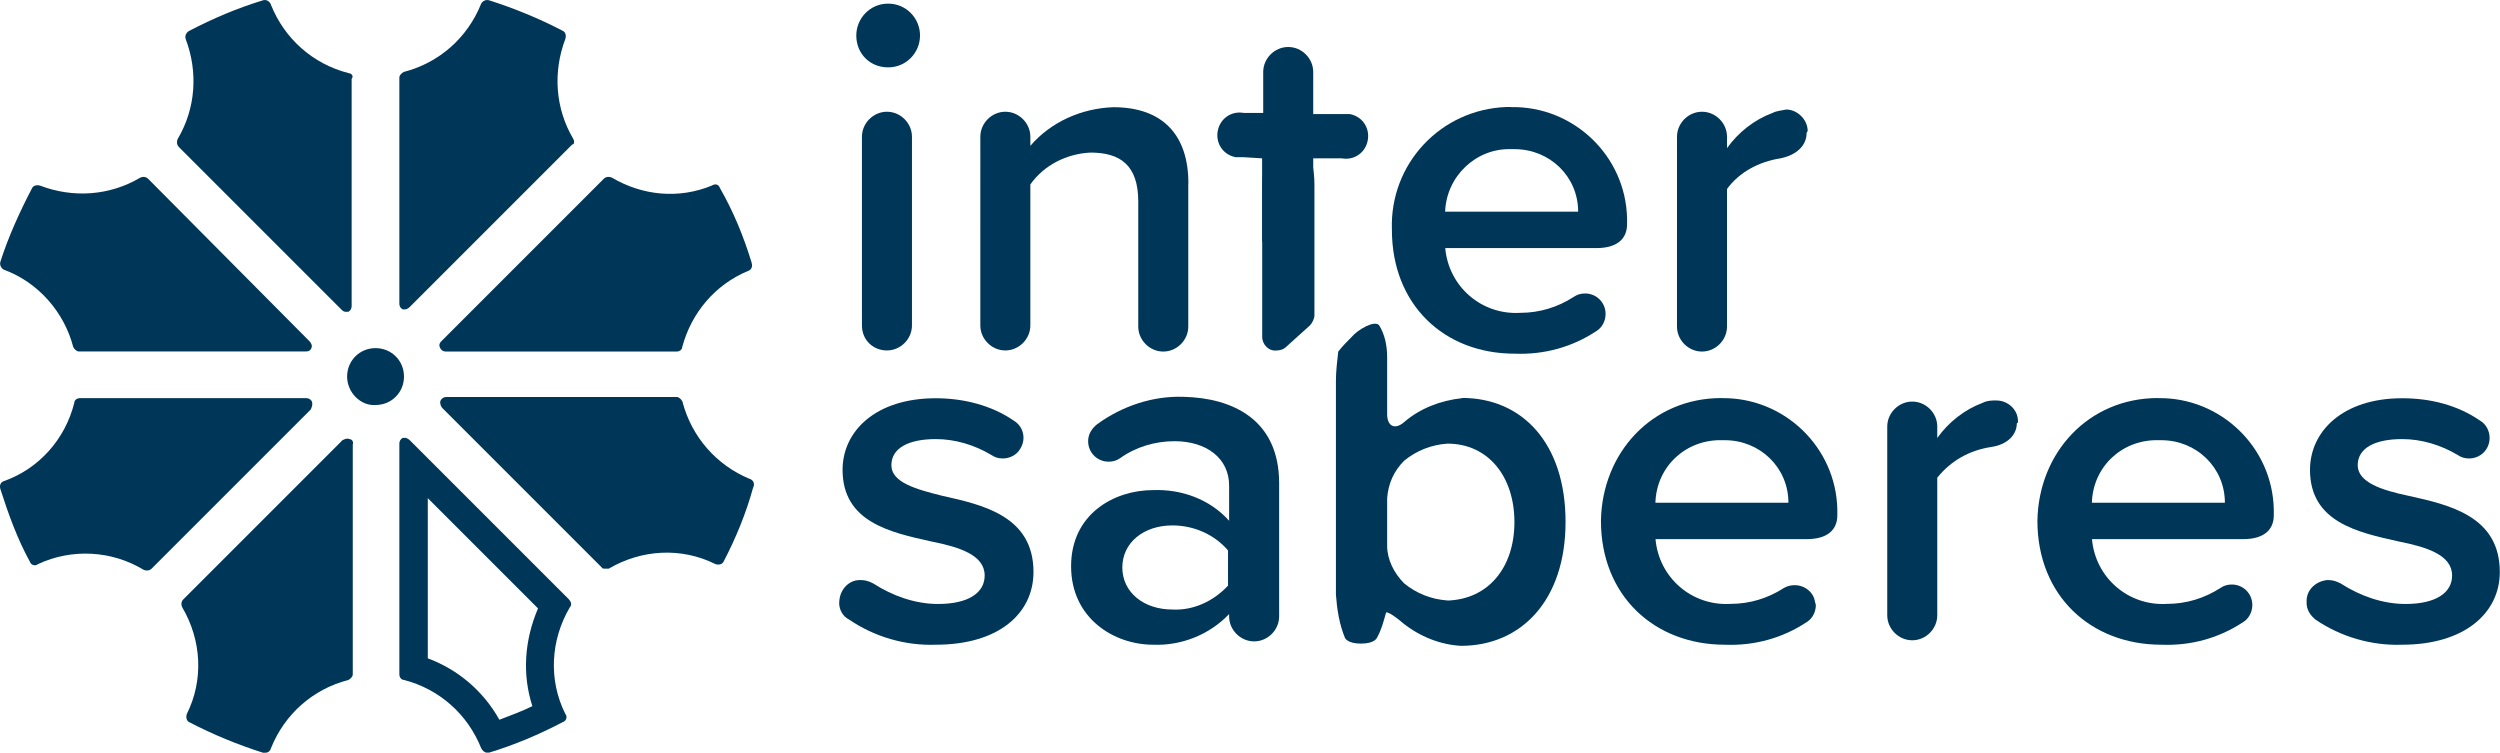
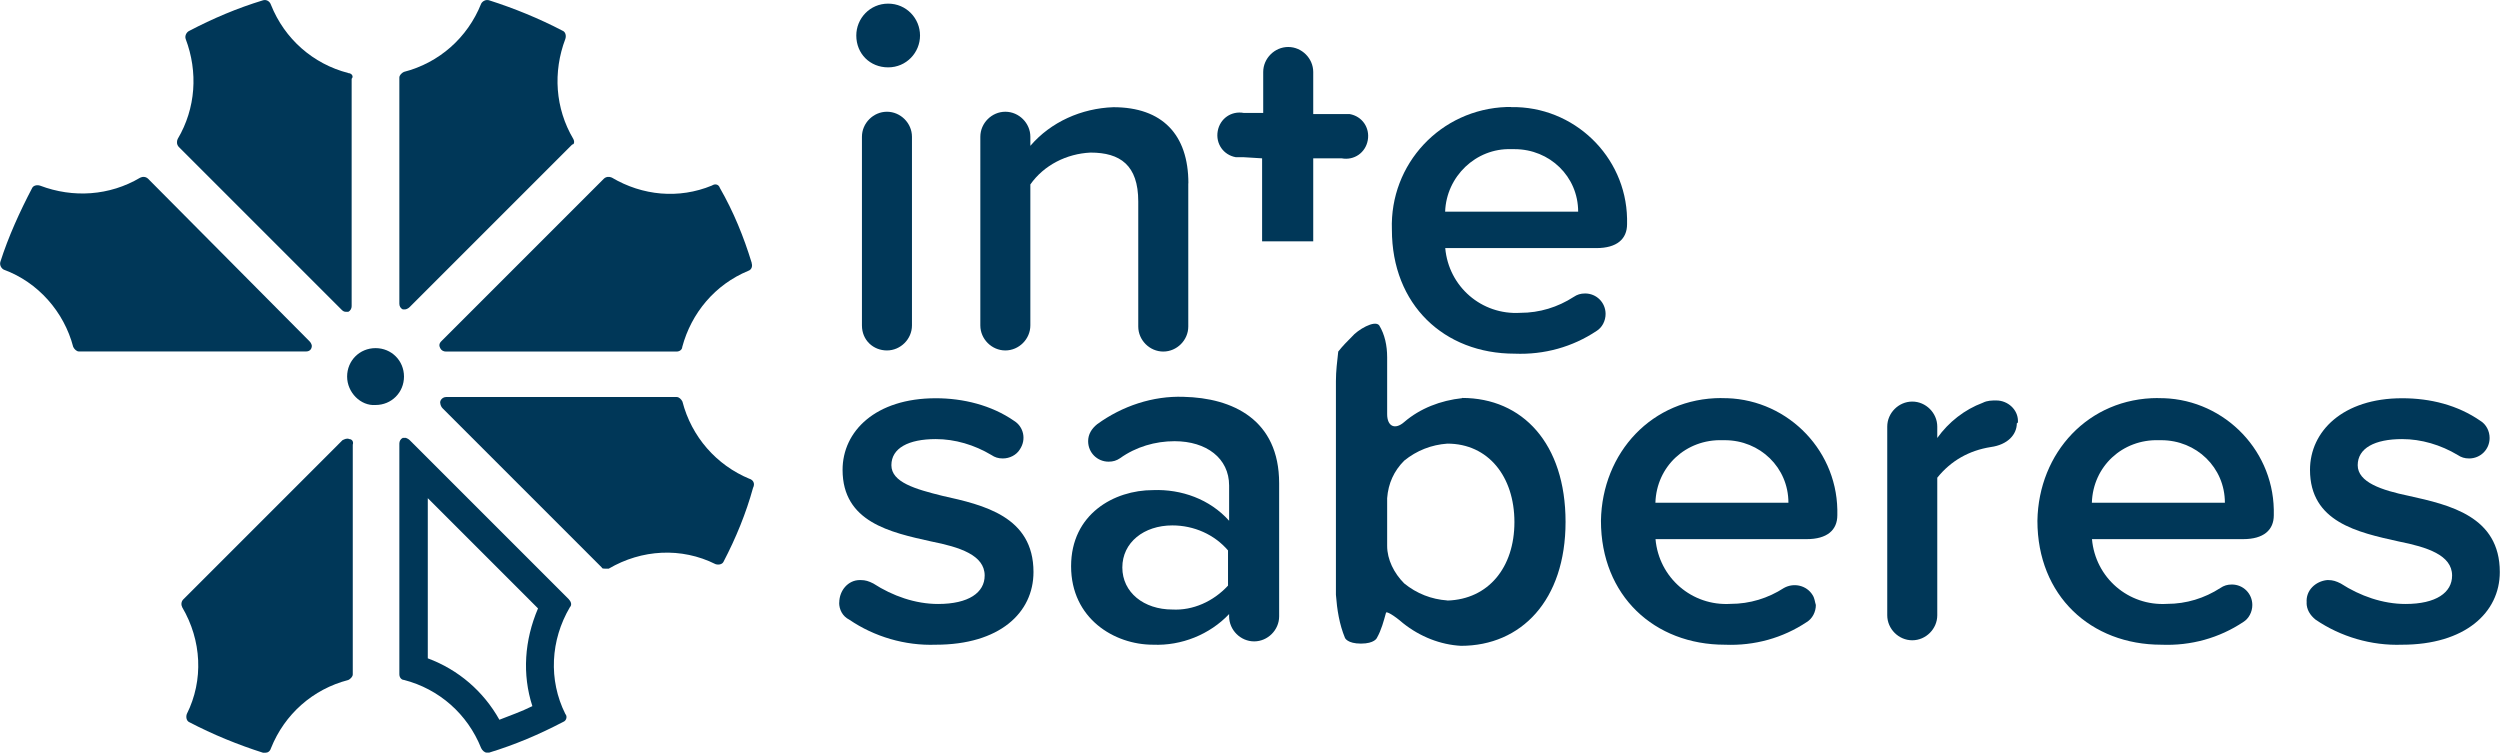
<svg xmlns="http://www.w3.org/2000/svg" id="Camada_1" data-name="Camada 1" width="247.9" height="74.65" viewBox="0 0 247.9 74.65">
  <defs>
    <style>
      .cls-1 {
        fill: #003758;
      }
    </style>
  </defs>
  <path class="cls-1" d="m74.32,47.48c-3.27-1.35-5.75-4.17-6.65-7.66-.11-.23-.34-.45-.56-.45h-22.88c-.34,0-.68.34-.56.68,0,.11.11.34.23.45l15.78,15.78c0,.11.23.11.34.11h.34c3.27-1.92,7.21-2.14,10.59-.45.34.11.68,0,.79-.23,1.24-2.37,2.25-4.85,2.93-7.33.23-.45,0-.79-.34-.9Z" />
  <path class="cls-1" d="m34.53,7.24c-3.49-.9-6.31-3.38-7.66-6.76-.11-.34-.45-.56-.79-.45-2.59.79-4.96,1.8-7.33,3.04-.23.11-.45.45-.34.79,1.24,3.27,1.01,6.88-.79,9.92-.11.23-.11.56.11.79l16.12,16.12c.11.11.23.23.45.23h.23c.23-.11.34-.34.34-.56V7.81c.23-.23,0-.56-.34-.56Z" />
  <path class="cls-1" d="m14.69,17.73c-.23-.23-.56-.23-.79-.11-3.04,1.8-6.65,2.03-9.92.79-.34-.11-.68,0-.79.23C1.96,20.99.83,23.47.04,25.95c-.11.34.11.68.34.79,3.38,1.24,5.97,4.17,6.88,7.66.11.23.34.45.56.45h22.54c.34,0,.56-.23.56-.56,0-.11-.11-.34-.23-.45L14.69,17.73Z" />
  <path class="cls-1" d="m56.85,13.78c-1.8-3.04-2.03-6.65-.79-9.92.11-.34,0-.68-.23-.79-2.37-1.24-4.85-2.25-7.33-3.04-.34-.11-.68.11-.79.34-1.35,3.38-4.17,5.86-7.66,6.76-.23.11-.45.34-.45.56v22.43c0,.23.11.45.34.56h.23c.11,0,.34-.11.45-.23l16.12-16.12c.23,0,.23-.34.11-.56Z" />
  <path class="cls-1" d="m74.54,26.07c-.79-2.59-1.8-5.07-3.16-7.44-.11-.34-.45-.45-.79-.23-3.27,1.35-6.88,1.01-9.92-.79-.23-.11-.56-.11-.79.11l-16.12,16.12c-.23.23-.23.45-.11.68.11.23.34.34.56.34h22.88c.34,0,.56-.23.56-.45.9-3.38,3.27-6.2,6.54-7.55.34-.11.45-.45.34-.79Z" />
-   <path class="cls-1" d="m30.93,39.82c-.11-.23-.34-.34-.56-.34H7.93c-.34,0-.56.23-.56.45-.9,3.61-3.49,6.54-6.99,7.78-.34.11-.45.45-.34.79.79,2.48,1.69,4.96,2.93,7.21.11.34.56.45.79.23,3.38-1.58,7.33-1.35,10.48.56.23.11.56.11.79-.11l15.78-15.78c.11-.23.23-.56.11-.79Z" />
  <path class="cls-1" d="m34.64,43.54c-.23-.11-.45,0-.68.11l-15.78,15.78c-.23.23-.23.56-.11.79,1.92,3.27,2.14,7.21.45,10.59-.11.34,0,.68.23.79,2.37,1.24,4.85,2.25,7.33,3.04h.23c.23,0,.45-.11.56-.45,1.35-3.38,4.17-5.86,7.66-6.76.23-.11.45-.34.45-.56v-22.77c.11-.34-.11-.56-.34-.56Z" />
  <path class="cls-1" d="m34.42,37.34c0-1.58,1.24-2.82,2.82-2.82s2.82,1.24,2.82,2.82-1.24,2.82-2.82,2.82h0c-1.47.11-2.82-1.24-2.82-2.82Z" />
  <path class="cls-1" d="m84.91,3.52c0-1.69,1.35-3.16,3.16-3.16s3.16,1.47,3.16,3.16-1.35,3.16-3.16,3.16h0c-1.8,0-3.16-1.35-3.16-3.16Zm.56,28.74V13.56c0-1.35,1.13-2.48,2.48-2.48s2.48,1.13,2.48,2.48v18.71c0,1.35-1.13,2.48-2.48,2.48s-2.48-1.01-2.48-2.48Z" />
  <path class="cls-1" d="m117.83,18.18v14.2c0,1.35-1.13,2.48-2.48,2.48s-2.48-1.13-2.48-2.48v-12.4c0-3.61-1.8-4.85-4.73-4.85-2.37.11-4.62,1.24-5.97,3.16v13.98c0,1.35-1.13,2.48-2.48,2.48s-2.48-1.13-2.48-2.48V13.56c0-1.35,1.13-2.48,2.48-2.48s2.48,1.13,2.48,2.48v.9c2.03-2.37,5.07-3.72,8.23-3.83,4.85,0,7.44,2.71,7.44,7.55Z" />
  <path class="cls-1" d="m149.84,10.62c6.2-.11,11.38,4.85,11.5,11.05v.56c0,1.47-1.01,2.37-3.04,2.37h-14.99c.34,3.83,3.61,6.65,7.44,6.42,1.92,0,3.72-.56,5.3-1.58.34-.23.68-.34,1.13-.34,1.13,0,2.03.9,2.03,2.03,0,.68-.34,1.35-.9,1.69-2.37,1.58-5.18,2.37-8.12,2.25-6.99,0-12.17-4.85-12.17-12.29-.23-6.54,4.85-11.95,11.38-12.17.11,0,.23,0,.45,0Zm-6.54,10.37h13.19c0-3.49-2.82-6.2-6.31-6.2h-.34c-3.49-.11-6.42,2.71-6.54,6.2h0Z" />
-   <path class="cls-1" d="m179.14,13.22c0,1.13-.9,2.14-2.59,2.48-2.14.34-4.06,1.35-5.3,3.04v13.64c0,1.35-1.13,2.48-2.48,2.48s-2.48-1.13-2.48-2.48h0V13.56c0-1.35,1.13-2.48,2.48-2.48s2.48,1.13,2.48,2.48v1.13c1.13-1.58,2.71-2.82,4.51-3.49.45-.23.9-.23,1.35-.34,1.13,0,2.14,1.01,2.14,2.14q-.11.11-.11.23Z" />
  <path class="cls-1" d="m83.22,59.77c0-1.24.9-2.25,2.03-2.25h.11c.45,0,.79.11,1.24.34,1.92,1.24,4.17,2.03,6.42,2.03,3.04,0,4.62-1.13,4.62-2.82,0-2.03-2.48-2.82-5.3-3.38-4.06-.9-8.79-1.92-8.79-7.1,0-3.83,3.27-7.1,9.24-7.1,2.71,0,5.52.68,7.78,2.25.9.56,1.24,1.8.56,2.82-.34.56-1.01.9-1.69.9-.45,0-.79-.11-1.13-.34-1.69-1.01-3.61-1.58-5.52-1.58-2.71,0-4.4.9-4.4,2.59s2.37,2.37,5.07,3.04c4.06.9,9.02,2.03,9.02,7.55,0,4.06-3.38,7.21-9.69,7.21-3.04.11-6.09-.79-8.57-2.48-.68-.34-1.01-1.01-1.01-1.69Z" />
  <path class="cls-1" d="m126.84,47.93v13.19c0,1.35-1.13,2.48-2.48,2.48s-2.48-1.13-2.48-2.48h0v-.23c-1.92,2.03-4.73,3.16-7.55,3.04-3.83,0-8.12-2.59-8.12-7.78s4.28-7.55,8.12-7.55c2.82-.11,5.64.9,7.55,3.04v-3.49c0-2.71-2.25-4.4-5.41-4.4-1.92,0-3.83.56-5.41,1.69-.34.23-.68.34-1.13.34-1.13,0-2.03-.9-2.03-2.03,0-.68.34-1.24.9-1.69,2.48-1.8,5.52-2.82,8.57-2.71,4.85.11,9.47,2.25,9.47,8.57Zm-5.07,10.14v-3.49c-1.35-1.58-3.38-2.48-5.52-2.48-2.82,0-4.96,1.69-4.96,4.17s2.14,4.17,4.96,4.17c2.03.11,4.06-.79,5.52-2.37h0Z" />
  <path class="cls-1" d="m170.69,39.48c6.2-.11,11.38,4.85,11.5,11.05v.56c0,1.47-1.01,2.37-3.04,2.37h-14.99c.34,3.83,3.61,6.65,7.44,6.42,1.92,0,3.72-.56,5.3-1.58,1.01-.56,2.25-.23,2.82.68h0c.23.34.23.68.34,1.01,0,.68-.34,1.35-.9,1.69-2.37,1.58-5.18,2.37-8.12,2.25-6.99,0-12.29-4.85-12.29-12.29.11-6.76,5.07-12.17,11.95-12.17Zm-6.54,10.37h13.19c0-3.49-2.82-6.2-6.31-6.2h-.23c-3.61-.11-6.54,2.59-6.65,6.2h0Z" />
  <path class="cls-1" d="m199.99,41.96c0,1.13-.9,2.14-2.59,2.37-2.14.34-3.94,1.35-5.3,3.04v13.64c0,1.35-1.13,2.48-2.48,2.48s-2.48-1.13-2.48-2.48v-18.71c0-1.35,1.13-2.48,2.48-2.48s2.48,1.13,2.48,2.48v1.13c1.13-1.58,2.71-2.82,4.51-3.49.45-.23.9-.23,1.35-.23,1.13,0,2.14.9,2.14,2.03h0c0,.11,0,.23-.11.23Z" />
  <path class="cls-1" d="m213.97,39.48c6.2-.11,11.38,4.85,11.5,11.05v.56c0,1.47-1.01,2.37-3.04,2.37h-14.99c.34,3.83,3.61,6.65,7.44,6.42,1.92,0,3.72-.56,5.3-1.58.34-.23.68-.34,1.13-.34,1.13,0,2.03.9,2.03,2.03,0,.68-.34,1.35-.9,1.69-2.37,1.58-5.18,2.37-8.12,2.25-6.99,0-12.29-4.85-12.29-12.29.11-6.76,5.07-12.17,11.95-12.17Zm-6.54,10.37h13.19c0-3.49-2.82-6.2-6.31-6.2h-.23c-3.61-.11-6.54,2.59-6.65,6.2h0Z" />
  <path class="cls-1" d="m228.73,59.77c-.11-1.24.9-2.14,2.03-2.25h.11c.45,0,.79.11,1.24.34,1.92,1.24,4.17,2.03,6.42,2.03,3.04,0,4.62-1.13,4.62-2.82,0-2.03-2.48-2.82-5.3-3.38-4.06-.9-8.79-1.92-8.79-7.1,0-3.83,3.27-7.1,9.13-7.1,2.82,0,5.52.68,7.78,2.25.56.34.9,1.01.9,1.69,0,1.13-.9,2.03-2.03,2.03-.45,0-.79-.11-1.13-.34-1.69-1.01-3.61-1.58-5.52-1.58-2.71,0-4.4.9-4.4,2.59s2.37,2.48,5.07,3.04c4.06.9,9.02,2.03,9.02,7.55,0,4.06-3.49,7.21-9.69,7.21-3.04.11-6.09-.79-8.57-2.48-.56-.45-.9-1.01-.9-1.69Z" />
  <path class="cls-1" d="m125.15,15.7v8.23h5.07v-8.23h2.82c1.24.23,2.37-.56,2.59-1.8s-.56-2.37-1.8-2.59h-3.61v-4.17c0-1.35-1.13-2.48-2.48-2.48s-2.48,1.13-2.48,2.48v4.06h-1.92c-1.24-.23-2.37.56-2.59,1.8s.56,2.37,1.8,2.59h.79l1.8.11Z" />
-   <path class="cls-1" d="m129.89,32.27c.23-.23.45-.68.45-1.01v-12.96c0-1.47-.34-2.93-.9-4.4,0,0-.34-.79-1.69-.79s-1.69.79-1.69.79c-.56,1.35-.79,2.82-.9,4.4v15.1c0,.79.68,1.47,1.47,1.35.34,0,.68-.11,1.01-.45l2.25-2.03Z" />
  <path class="cls-1" d="m144.99,39.48c-2.14.23-4.17,1.01-5.75,2.37-.9.79-1.69.45-1.69-.79v-5.64c0-1.13-.23-2.25-.79-3.16-.45-.56-2.14.45-2.71,1.13-.45.45-.9.9-1.35,1.47-.11,1.01-.23,1.92-.23,2.93v21.19c.11,1.47.34,2.93.9,4.28,0,0,.23.56,1.58.56s1.58-.56,1.58-.56c.45-.79.68-1.69.9-2.48,0-.23.79.23,1.69,1.01,1.69,1.35,3.72,2.14,5.75,2.25,5.97,0,10.37-4.51,10.37-12.29s-4.28-12.29-10.26-12.29Zm-1.47,20.06c-1.58-.11-3.04-.68-4.28-1.69-1.01-1.01-1.69-2.37-1.69-3.72v-4.73c.11-1.47.68-2.71,1.69-3.72,1.24-1.01,2.71-1.58,4.28-1.69,4.06,0,6.65,3.27,6.65,7.78s-2.59,7.66-6.65,7.78h0Z" />
  <path class="cls-1" d="m42.42,49.4l10.93,10.93c-1.35,3.16-1.58,6.54-.56,9.69-1.13.56-2.14.9-3.27,1.35-1.58-2.82-4.06-4.96-7.1-6.09v-15.89m-2.25-5.97h-.23c-.23.11-.34.34-.34.56v22.88c0,.34.23.56.45.56,3.49.9,6.31,3.38,7.66,6.76.11.23.34.45.56.45h.23c2.59-.79,4.96-1.8,7.33-3.04.34-.11.45-.56.23-.79-1.69-3.38-1.47-7.33.45-10.59.23-.23.11-.56-.11-.79l-15.78-15.78c-.11-.11-.34-.23-.45-.23h0Z" />
</svg>